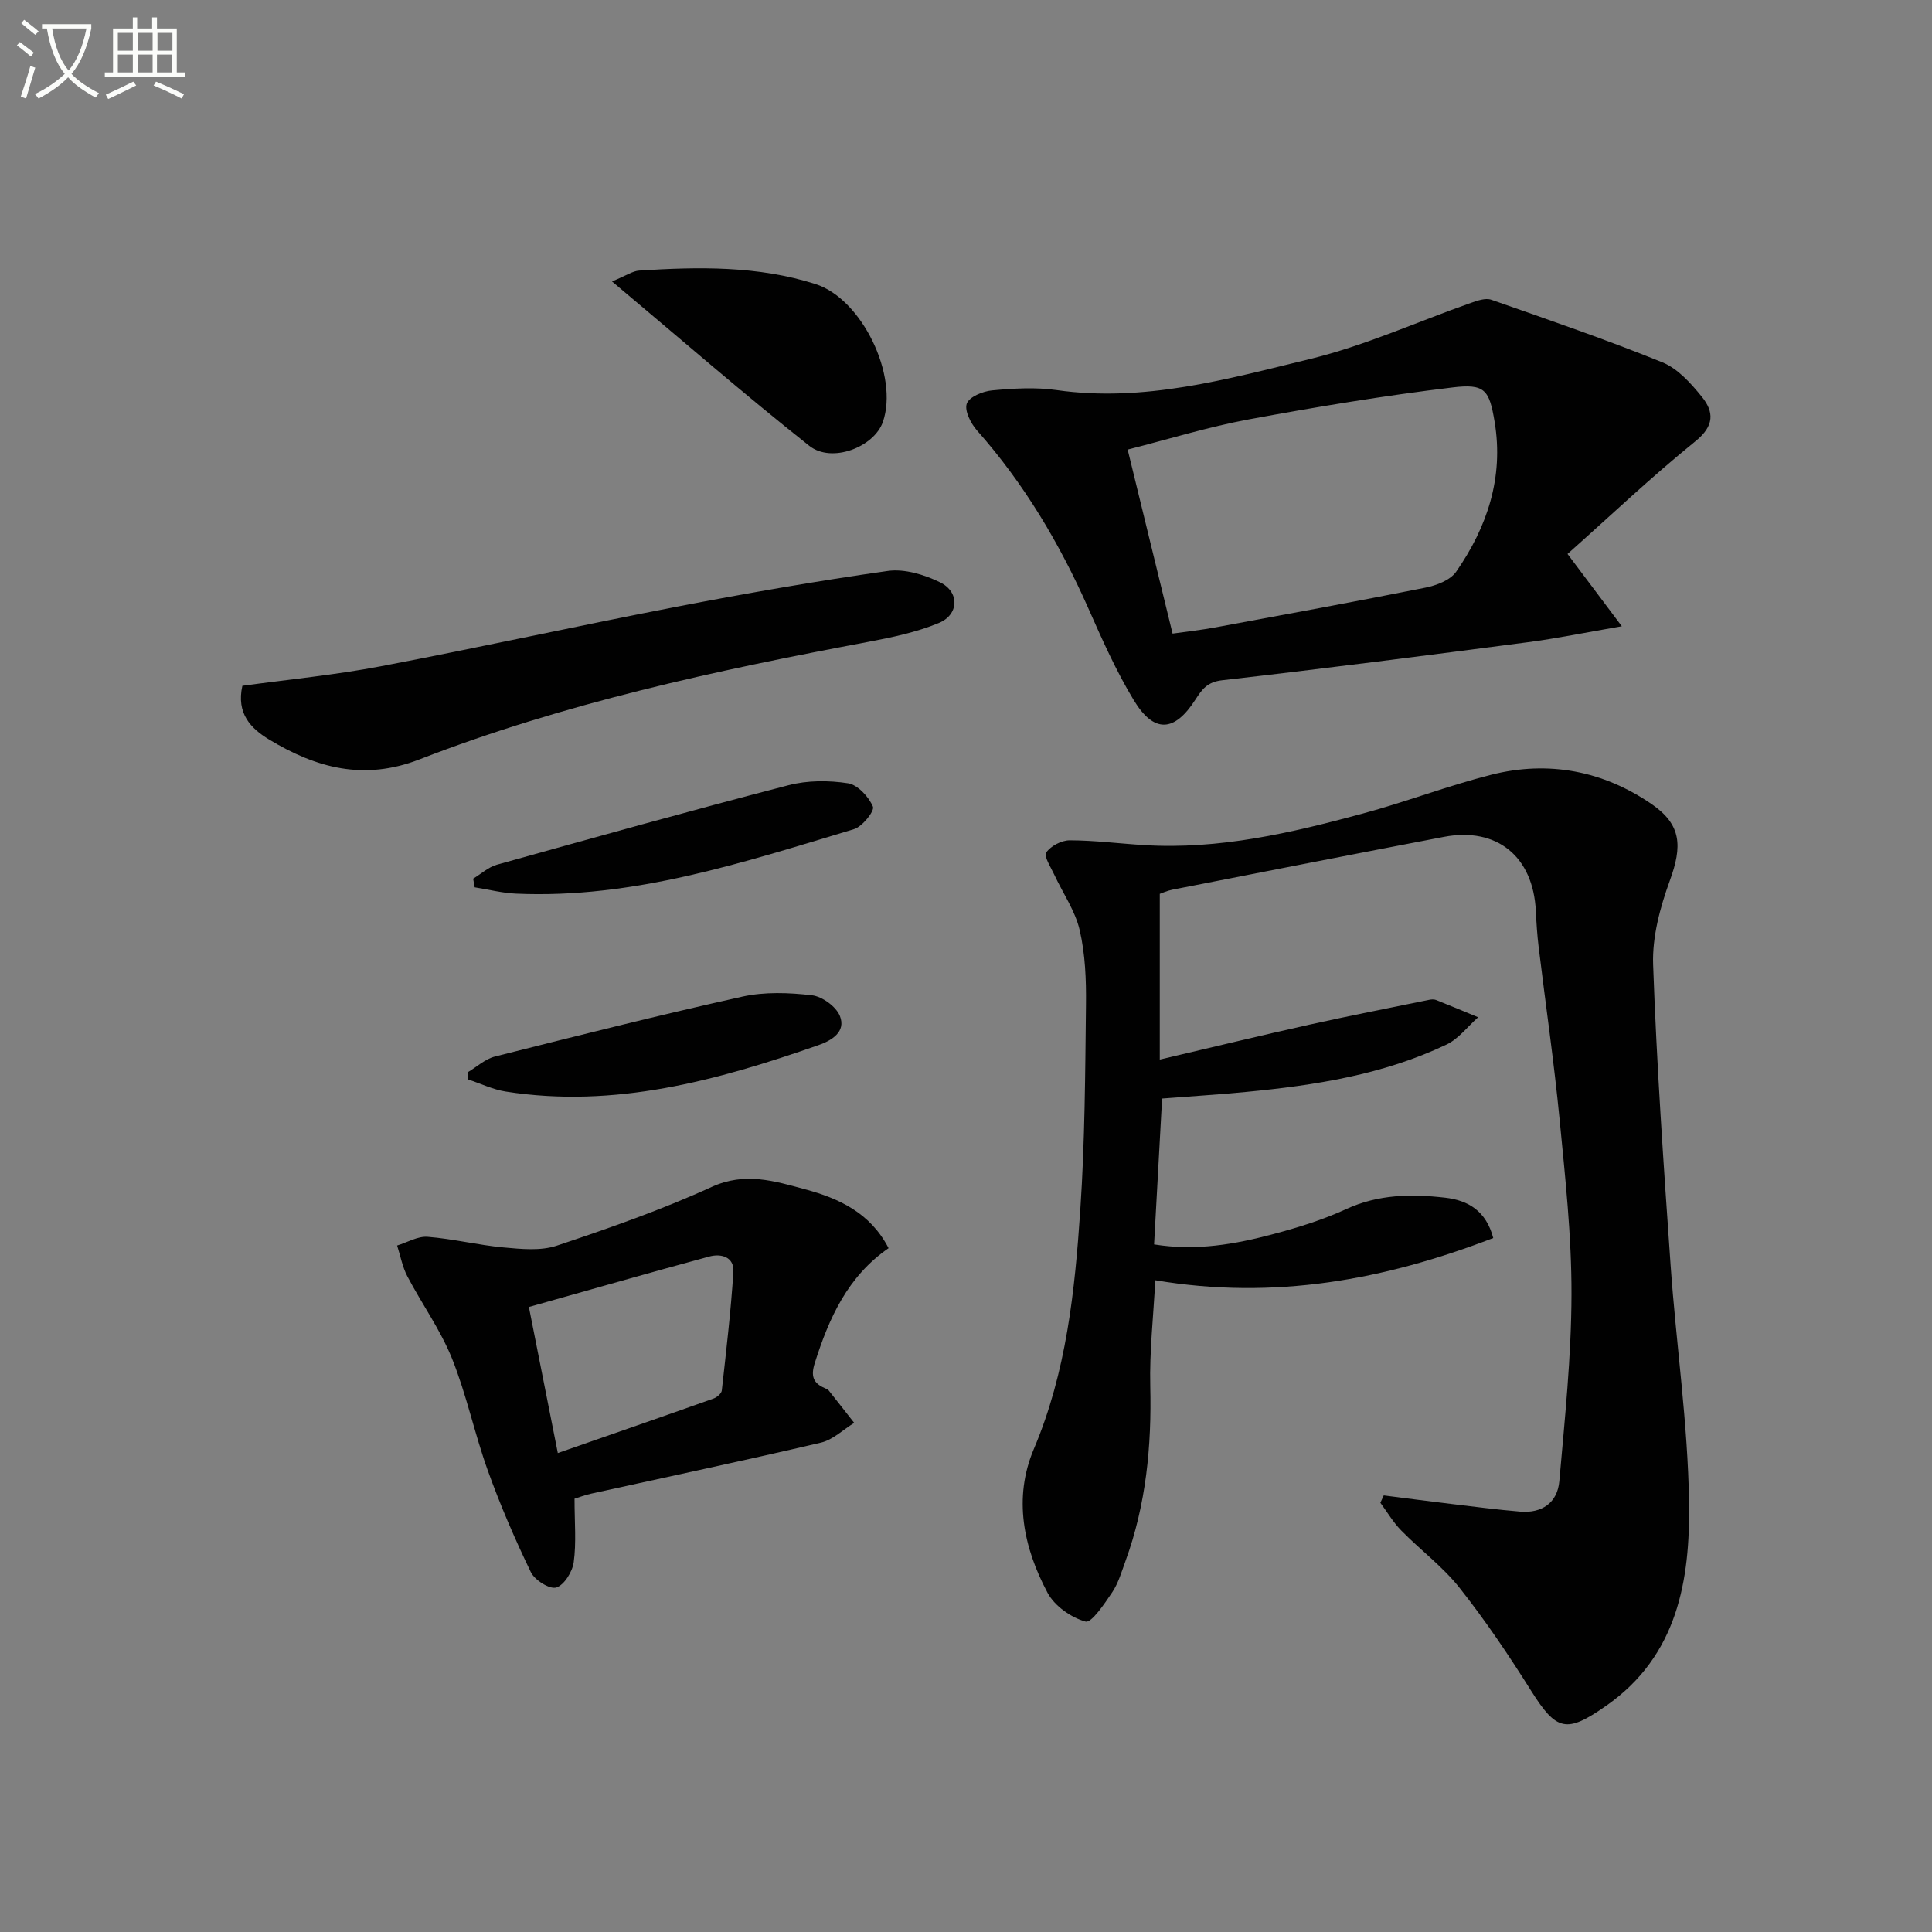
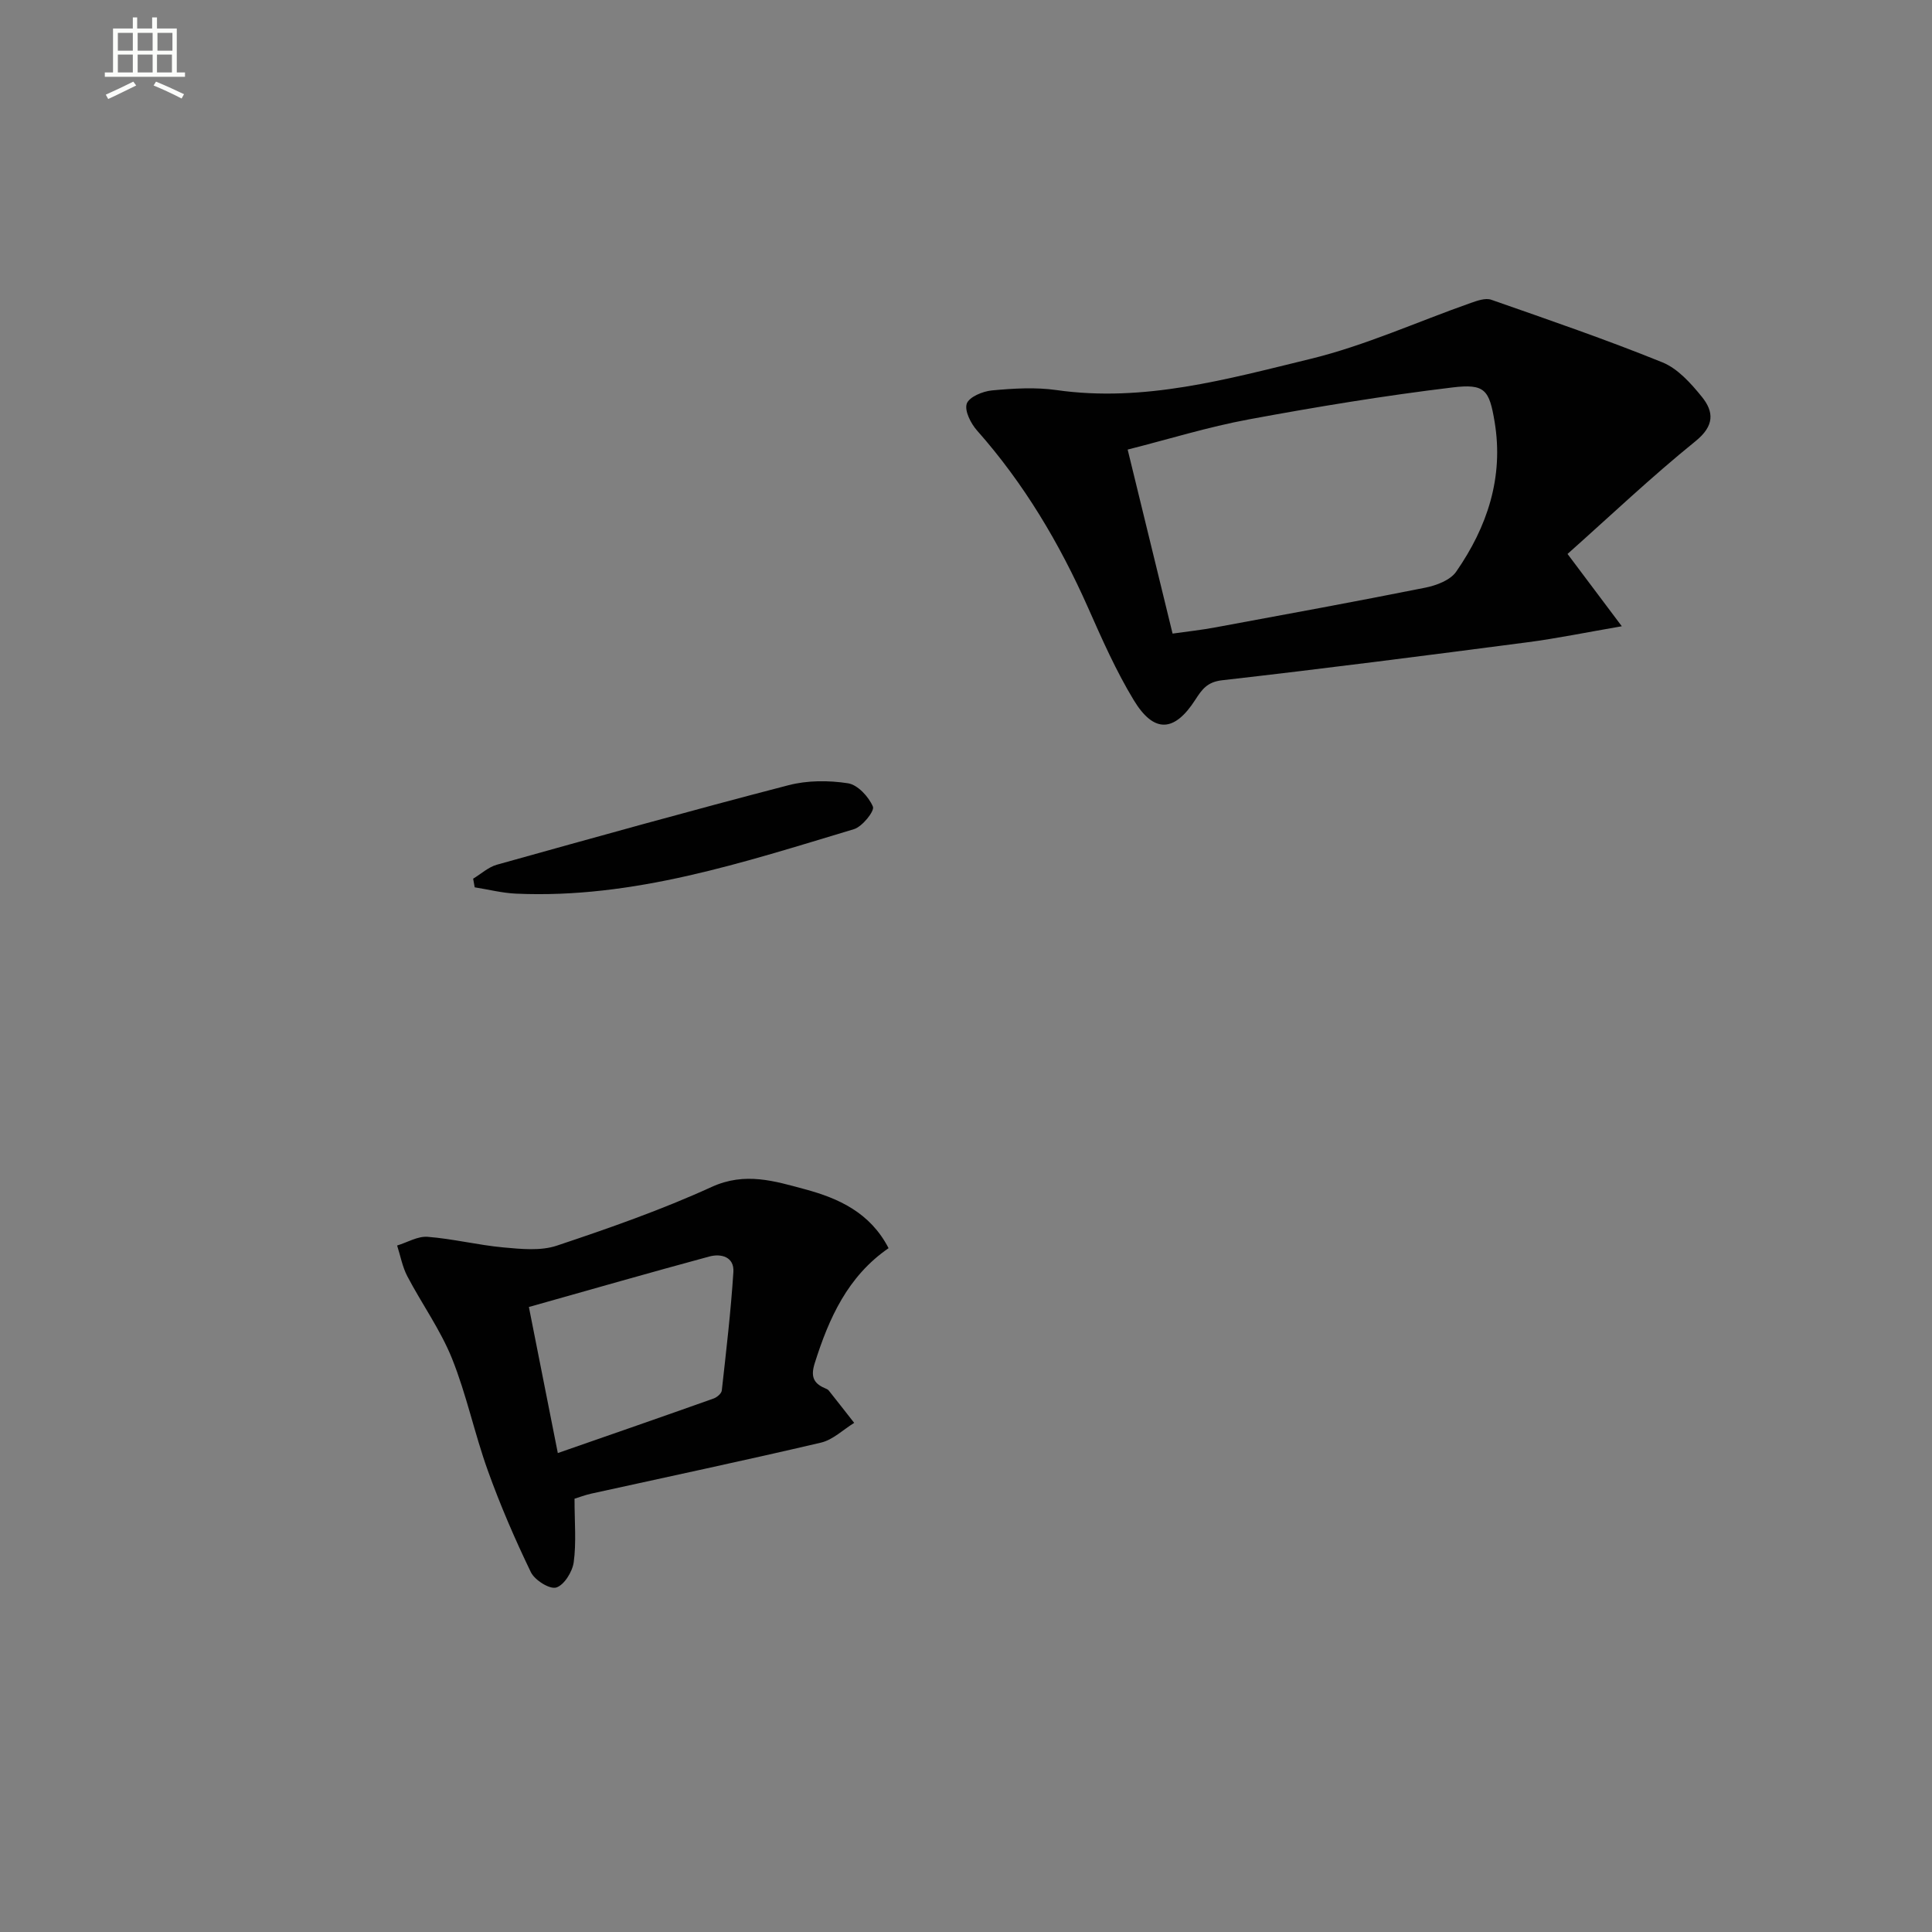
<svg xmlns="http://www.w3.org/2000/svg" enable-background="new 0 0 400 400" viewBox="0 0 400 400">
  <rect x="0" y="0" width="400" height="400" fill="#808080" stroke="none" />
-   <path d="m6.4 11.7c-1-.8-1.9-1.6-2.9-2.3l.6-.7c.9.7 1.9 1.4 2.9 2.2zm-2.1 8.3c.7-2.1 1.4-4.2 2-6.4.2.1.6.3 1 .4-.7 2.3-1.3 4.4-1.9 6.4zm3-12.8c-1.1-.9-2.1-1.7-2.9-2.4l.6-.7c1 .8 2 1.5 3 2.4zm1.4-1.3v-.9h10.2v.9c-.9 4.2-2.3 7.3-4.1 9.4 1.3 1.4 3.2 2.7 5.7 4-.2.2-.4.5-.7.9-2.5-1.4-4.4-2.7-5.7-4.2-1.4 1.5-3.5 3-6.1 4.4 0 0 0 0-.1-.1-.3-.4-.5-.7-.7-.8 2.7-1.3 4.7-2.8 6.2-4.2-1.8-2.2-3-5.3-3.7-9.4zm9.2 0h-7.1c.6 3.8 1.7 6.7 3.4 8.7 1.7-2 2.9-4.8 3.7-8.7z" fill="#fbfcfa" />
  <path d="m31.6 3.6h.9v2.3h4.1v9.1h1.7v.9h-16.6v-.9h1.7v-9.1h4.1v-2.3h.9v2.3h3.1v-2.3zm-4 13.3.6.8c-1.9.9-3.8 1.9-5.8 2.8-.2-.3-.3-.6-.5-.9 2-.9 3.9-1.8 5.7-2.7zm-3.2-10.1v3.7h3.1v-3.7zm0 4.5v3.7h3.1v-3.7zm4.1-4.5v3.7h3.1v-3.7zm0 4.5v3.7h3.1v-3.7zm9.1 9.1c-2.1-1.1-4.1-2-5.8-2.7l.5-.8c2.2.9 4.1 1.8 5.8 2.6zm-1.9-13.6h-3.1v3.7h3.1zm-3.2 4.5v3.7h3.1v-3.7z" fill="#fbfcfa" />
  <g fill="#010101">
-     <path d="m286.49 309.61c4.64.59 9.28 1.2 13.93 1.76 4.77.57 9.53 1.19 14.31 1.59 4.52.38 7.71-1.83 8.11-6.28 1.13-12.88 2.49-25.79 2.52-38.69.03-12.1-1.3-24.23-2.47-36.31-1.16-11.9-2.89-23.74-4.33-35.61-.3-2.46-.46-4.95-.58-7.43-.54-11.32-8.06-17.47-19.06-15.37-18.74 3.58-37.46 7.26-56.19 10.93-1.11.22-2.17.72-2.61.86v34.31c11.06-2.59 20.96-5 30.9-7.21 8.24-1.83 16.52-3.45 24.79-5.14.48-.1 1.06-.16 1.49.01 2.93 1.16 5.82 2.38 8.73 3.58-2.17 1.92-4.04 4.47-6.56 5.66-13.09 6.23-27.2 8.44-41.47 9.8-5.61.54-11.24.89-17.4 1.37-.54 9.91-1.09 19.82-1.66 30.2 8.72 1.41 16.79-.03 24.74-2.15 5.11-1.36 10.24-2.95 15.03-5.16 6.68-3.08 13.54-3.16 20.51-2.36 4.7.54 8.46 2.7 9.94 8.35-22.46 8.64-45.25 12.91-69.97 8.74-.39 7.5-1.21 14.71-1.04 21.91.3 12.42-.86 24.54-5.14 36.26-.8 2.18-1.45 4.5-2.71 6.39-1.59 2.37-4.32 6.44-5.54 6.11-2.99-.82-6.41-3.22-7.87-5.95-5-9.38-7.14-19.63-2.85-29.77 6.75-15.93 8.5-32.74 9.63-49.62.95-14.11 1.01-28.28 1.17-42.43.06-5.13-.15-10.41-1.3-15.38-.93-4.02-3.49-7.66-5.27-11.5-.71-1.54-2.2-3.81-1.66-4.58.95-1.36 3.18-2.53 4.88-2.52 5.13.01 10.26.68 15.39.99 15.51.96 30.41-2.51 45.19-6.51 8.97-2.42 17.69-5.78 26.69-8.06 11.85-2.99 23.16-.81 33.19 6.08 6.22 4.28 6.36 8.72 3.78 15.81-2.01 5.53-3.67 11.64-3.47 17.42.73 20.76 2.17 41.5 3.62 62.23 1.15 16.41 3.59 32.78 3.82 49.19.22 16-2.33 31.67-17.16 42.03-8.22 5.74-10.26 5.31-15.58-3.17-4.59-7.3-9.43-14.49-14.77-21.24-3.48-4.4-8.13-7.85-12.09-11.89-1.66-1.69-2.89-3.81-4.31-5.73.25-.51.48-1.02.7-1.52z" />
    <path d="m324.54 114.69c3.92 5.21 7.12 9.49 11.24 14.97-7.6 1.31-13.52 2.53-19.49 3.31-21.07 2.75-42.15 5.47-63.26 7.87-3.1.35-4.18 1.91-5.55 4.03-4.33 6.74-8.56 6.99-12.74.1-3.69-6.08-6.59-12.66-9.48-19.18-5.91-13.32-13.26-25.69-22.96-36.64-1.3-1.46-2.65-4.12-2.14-5.58.49-1.39 3.32-2.57 5.23-2.74 4.42-.41 8.98-.69 13.34-.07 18.12 2.59 35.37-2.27 52.53-6.44 11.35-2.76 22.17-7.7 33.25-11.6 1.34-.47 3.04-1.08 4.24-.66 11.87 4.15 23.78 8.24 35.43 12.96 3.18 1.29 5.9 4.33 8.15 7.11 2.54 3.13 2.66 6.02-1.3 9.22-9.14 7.39-17.69 15.51-26.49 23.34zm-81.77 16.49c3.04-.43 5.98-.75 8.88-1.29 14.49-2.68 28.99-5.33 43.44-8.22 2.3-.46 5.17-1.54 6.39-3.3 6.44-9.27 9.87-19.53 7.97-31-1.11-6.68-2.01-7.97-8.76-7.15-14.11 1.7-28.16 4.02-42.14 6.61-8.41 1.56-16.63 4.11-25.08 6.25 3.15 12.88 6.13 25.09 9.3 38.1z" />
    <path d="m118.95 310.29c0 4.92.39 9.1-.17 13.16-.27 1.97-1.99 4.74-3.62 5.23-1.37.41-4.46-1.54-5.25-3.18-3.31-6.85-6.34-13.87-8.91-21.03-2.75-7.64-4.4-15.69-7.42-23.21-2.39-5.94-6.24-11.29-9.24-17.01-1.03-1.96-1.43-4.24-2.12-6.38 2.11-.64 4.26-1.96 6.31-1.8 5.27.41 10.47 1.72 15.73 2.2 3.65.33 7.67.75 11.02-.37 10.84-3.62 21.69-7.42 32.07-12.16 6.91-3.16 13.06-1.2 19.34.49 6.93 1.87 13.47 4.82 17.28 12.19-8.46 5.83-12.35 14.49-15.29 23.82-.83 2.63-.35 4.11 2.06 5.15.3.13.66.26.85.51 1.77 2.22 3.51 4.46 5.26 6.69-2.28 1.4-4.4 3.51-6.88 4.09-15.82 3.71-31.73 7.07-47.6 10.57-1.25.28-2.47.75-3.42 1.04zm-3.46-9.45c11.08-3.86 21.68-7.53 32.25-11.29.7-.25 1.63-1.04 1.7-1.66.91-8.17 1.87-16.34 2.4-24.54.2-3.12-2.52-3.87-4.99-3.2-12.31 3.33-24.58 6.85-37.35 10.45 2.02 10.18 3.91 19.72 5.99 30.24z" />
-     <path d="m50.18 141.99c9.67-1.33 19.23-2.25 28.64-4.04 20.5-3.9 40.88-8.4 61.37-12.35 14.48-2.79 29.02-5.33 43.61-7.39 3.46-.49 7.57.76 10.83 2.35 4.08 2 3.94 6.69-.27 8.43-4.68 1.93-9.78 3-14.8 3.94-31.48 5.91-62.76 12.67-92.7 24.29-11.53 4.48-21.39 1.78-31.11-4.09-3.83-2.31-6.85-5.41-5.57-11.14z" />
-     <path d="m126.71 58.27c3-1.24 4.29-2.17 5.64-2.25 12.29-.79 24.58-1.01 36.51 2.8 9.58 3.06 17.26 18.97 13.93 28.54-1.81 5.19-10.57 8.63-15.23 4.95-13.5-10.68-26.48-21.99-40.85-34.04z" />
-     <path d="m96.81 222.02c1.88-1.12 3.63-2.77 5.67-3.28 17.03-4.3 34.07-8.59 51.22-12.4 4.61-1.02 9.65-.83 14.39-.28 2.14.25 5.02 2.33 5.8 4.29 1.31 3.28-1.7 5.08-4.46 6.04-20.97 7.33-42.19 13.15-64.75 9.6-2.64-.42-5.15-1.64-7.72-2.49-.06-.5-.1-.99-.15-1.48z" />
    <path d="m97.96 181.92c1.63-.98 3.14-2.39 4.91-2.89 20.09-5.61 40.19-11.22 60.38-16.46 3.91-1.02 8.31-1.02 12.32-.4 2.01.31 4.3 2.8 5.16 4.84.38.9-2.2 4.14-3.93 4.66-22.85 6.86-45.61 14.44-69.97 13.35-2.87-.13-5.7-.86-8.55-1.31-.11-.59-.22-1.19-.32-1.79z" />
  </g>
</svg>